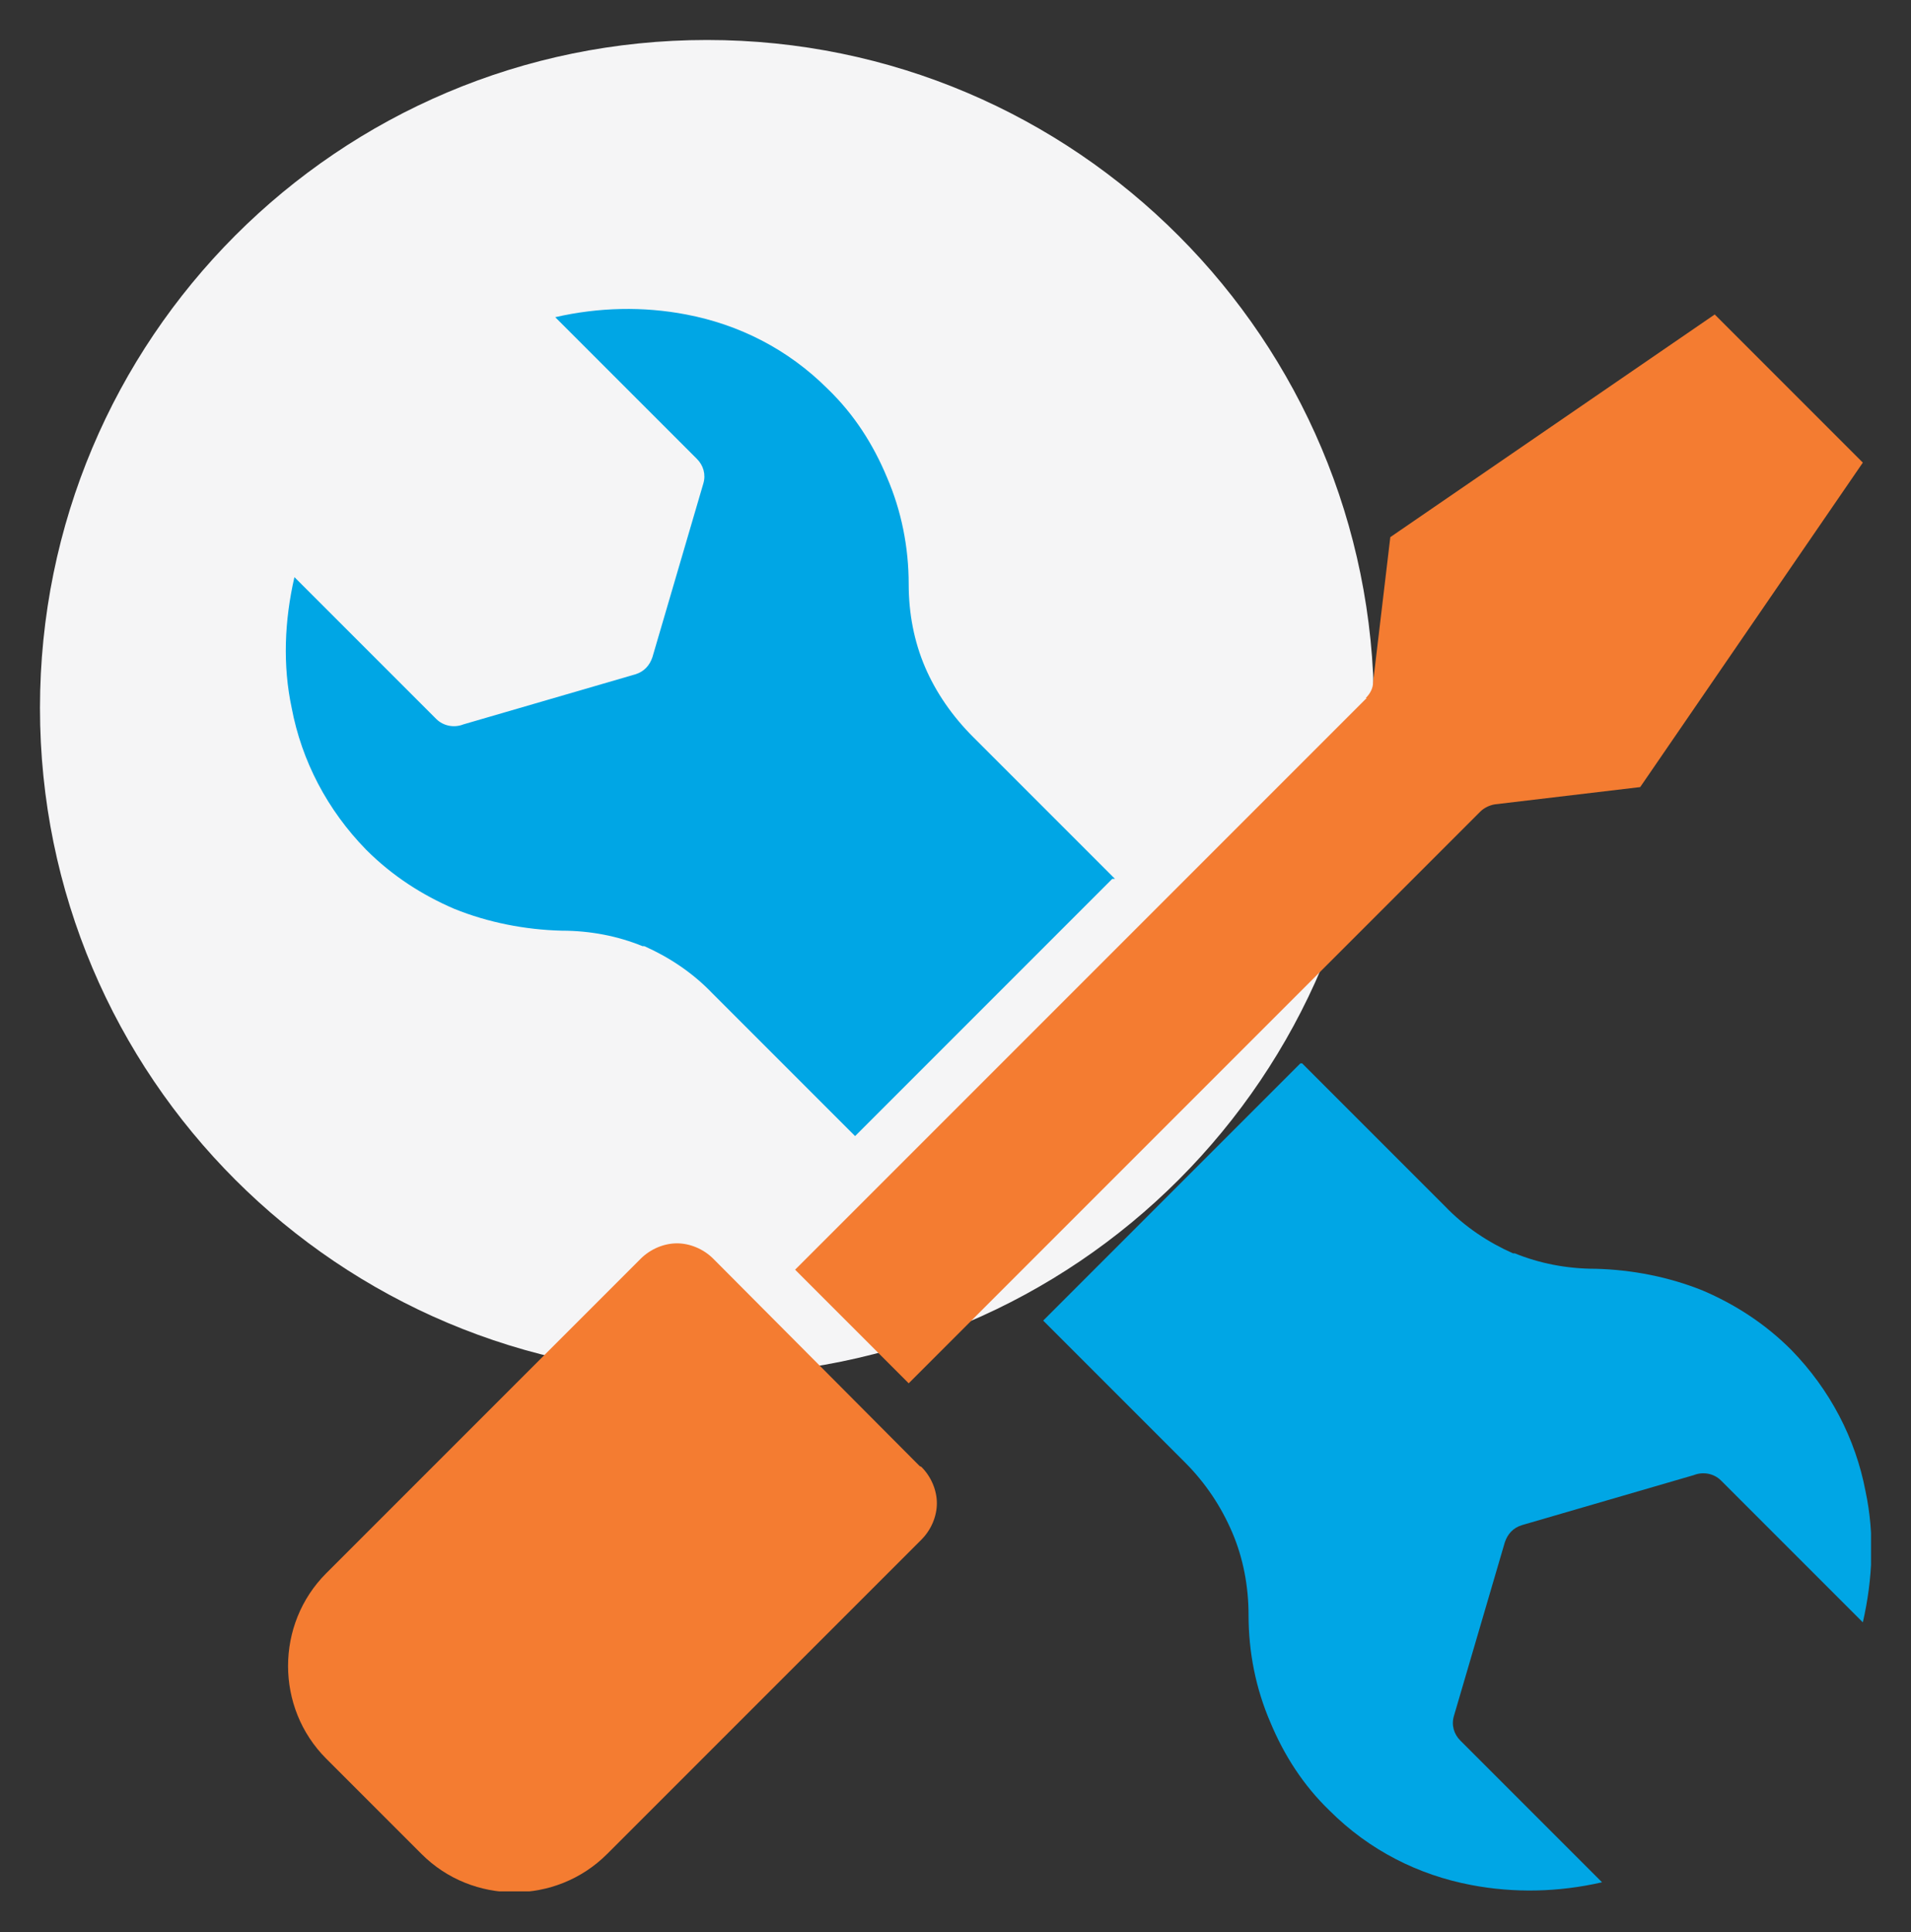
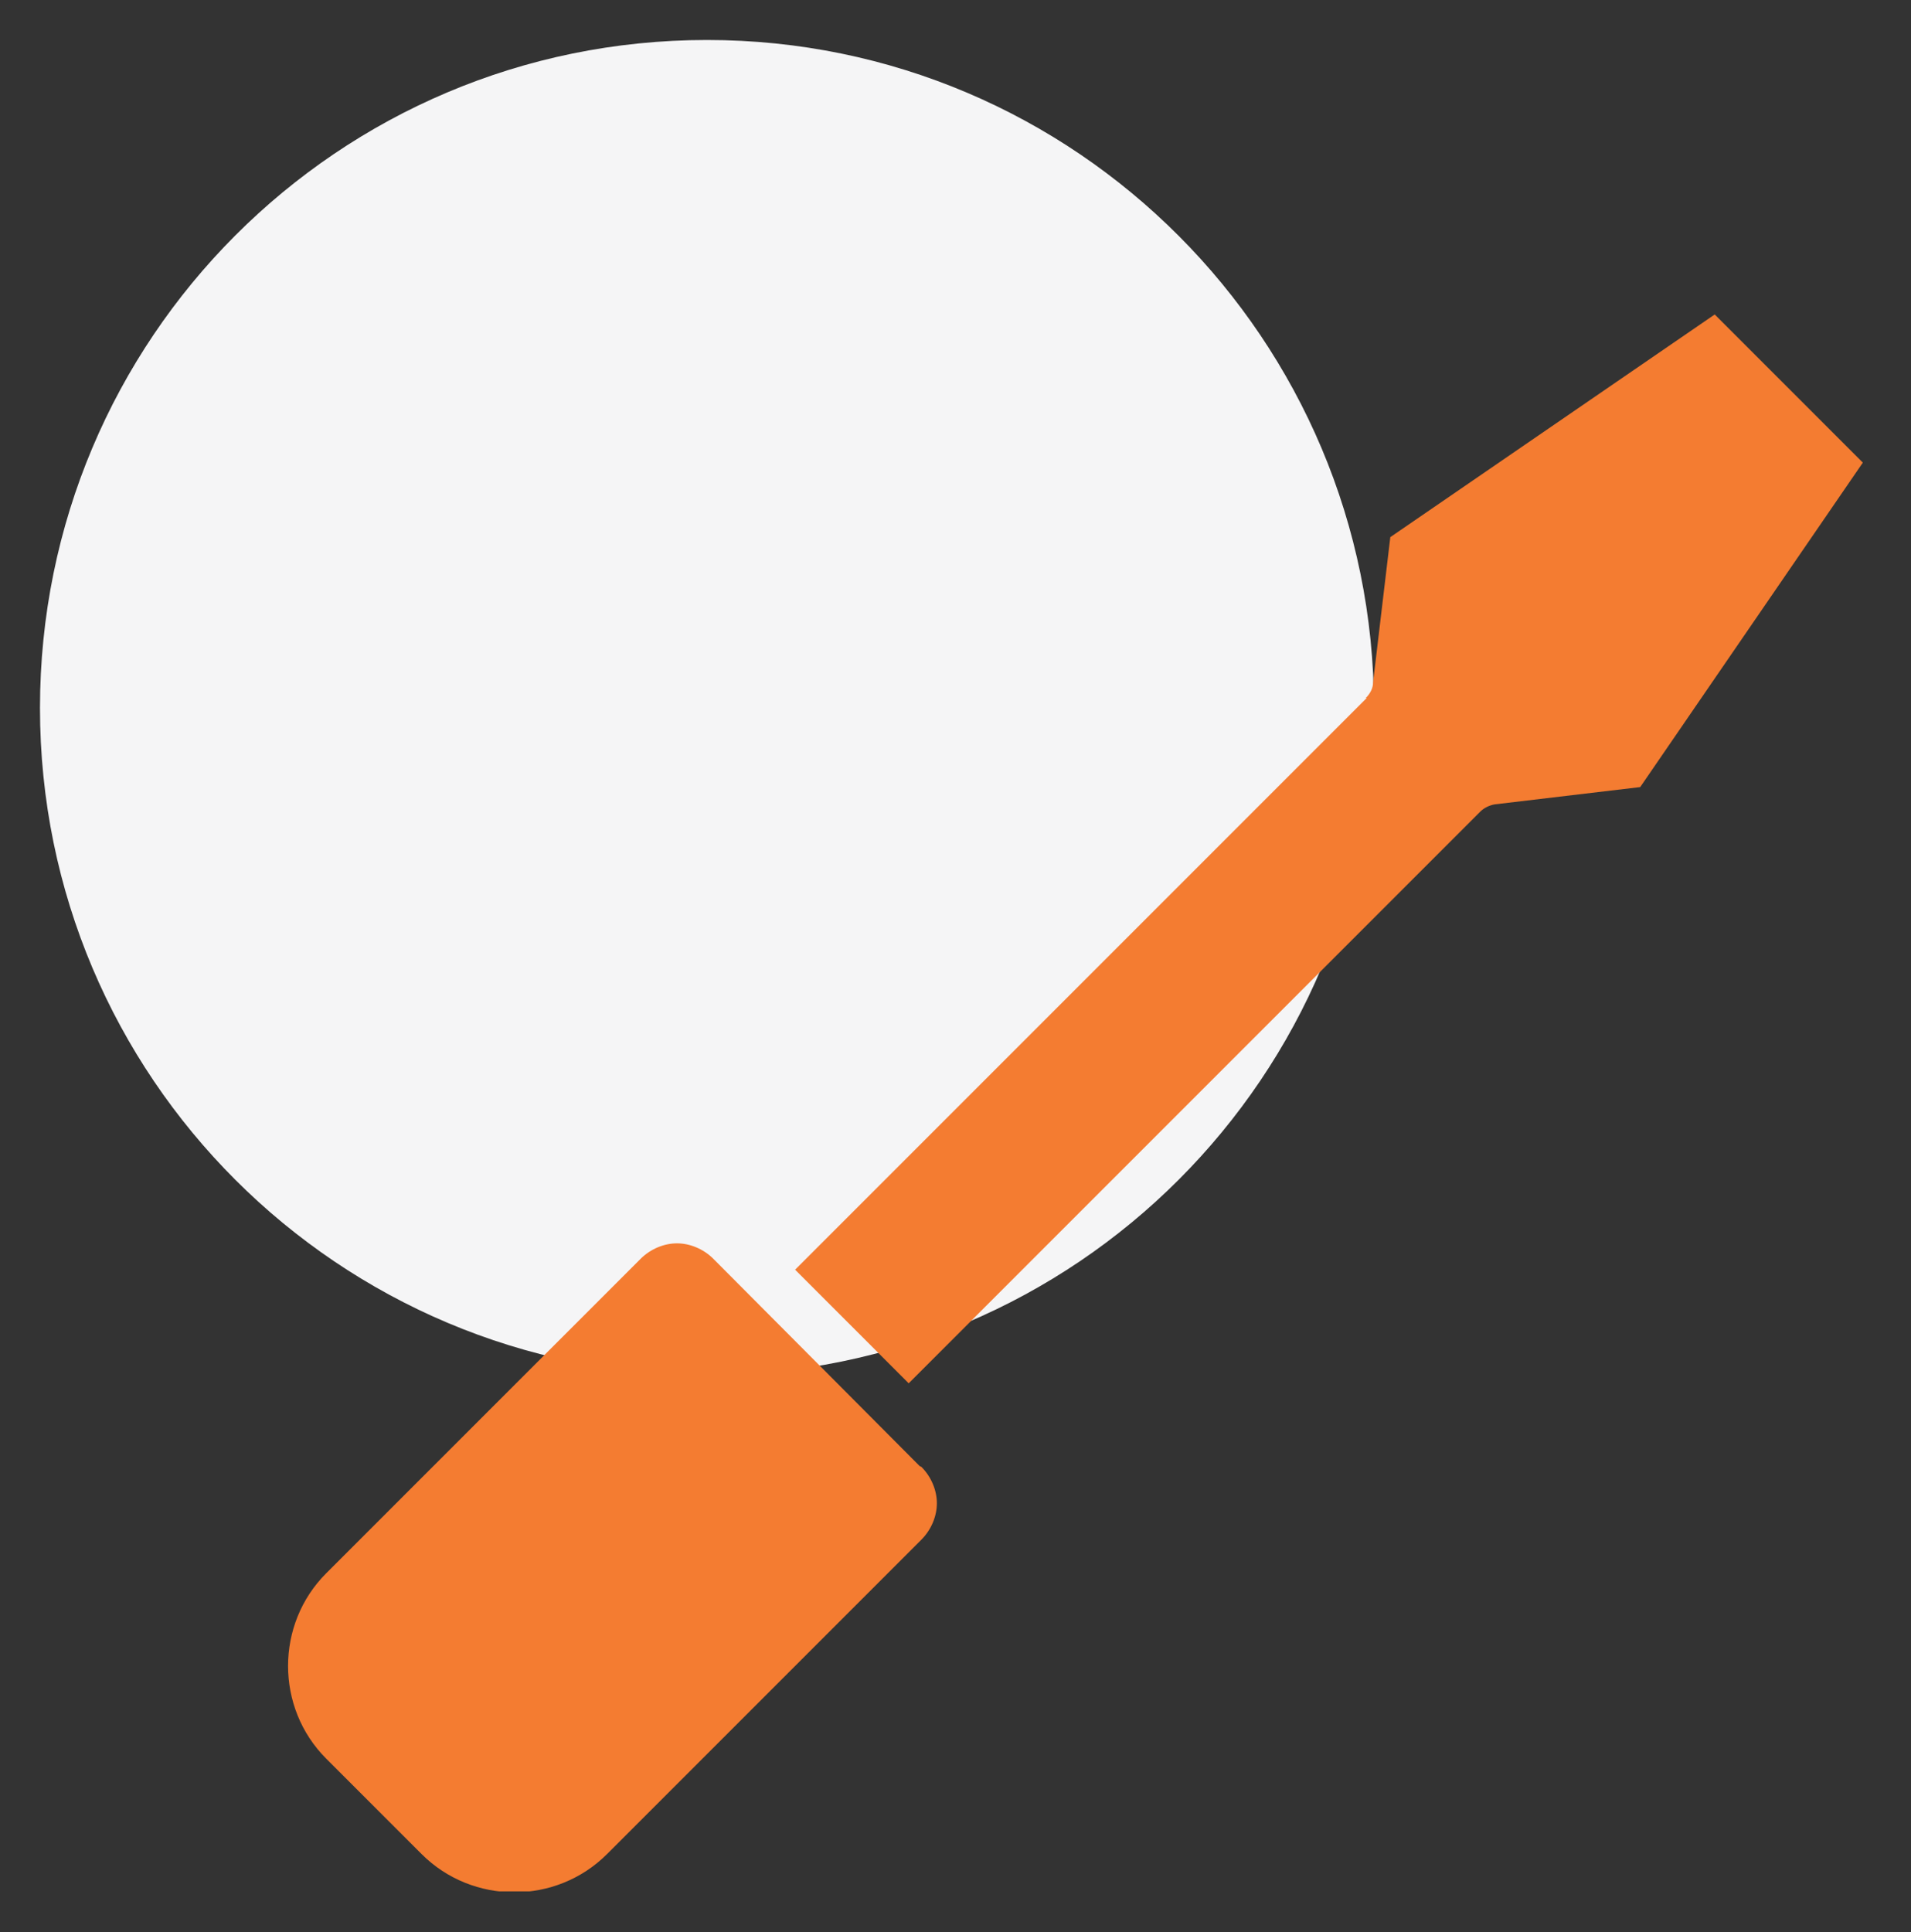
<svg xmlns="http://www.w3.org/2000/svg" id="Layer_1" data-name="Layer 1" viewBox="0 0 210.3 212.6">
  <rect x="0" y="0" width="210.3" height="212.6" fill="#333333" stroke="none" />
  <defs>
    <style>      .cls-1 {        clip-path: url(#clippath);      }      .cls-2 {        fill: none;      }      .cls-2, .cls-3, .cls-4, .cls-5 {        stroke-width: 0px;      }      .cls-3 {        fill: #f5f5f6;      }      .cls-4 {        fill: #f47c31;      }      .cls-5 {        fill: #00a6e5;      }    </style>
    <clipPath id="clippath">
      <rect class="cls-2" x="4.4" y="4.4" width="201.5" height="203.7" />
    </clipPath>
  </defs>
  <g class="cls-1">
    <path class="cls-3" d="M77.8,151.3c40.6,0,73.4-32.9,73.4-73.4S118.4,4.4,77.8,4.4,4.4,37.3,4.4,77.9s32.9,73.4,73.4,73.4" />
-     <path class="cls-5" d="M143.1,117l-28.3,28.3,15.6,15.6c2.3,2.3,4,4.9,5.2,7.7,1.2,2.8,1.8,5.9,1.8,9.1,0,4.1.8,8.1,2.4,11.8,1.5,3.6,3.6,6.9,6.5,9.7,4.4,4.4,9.8,7.1,15.6,8.2,4.7.9,9.6.8,14.4-.3l-15.6-15.6c-.7-.7-1-1.7-.7-2.7l5.6-19.1c.3-.9.9-1.6,1.9-1.9l18.9-5.5c1-.4,2.2-.2,3,.6l15.6,15.6c1.1-4.8,1.3-9.7.3-14.4-1.1-5.8-3.9-11.2-8.2-15.6-2.9-2.9-6.2-5-9.7-6.5-3.7-1.5-7.8-2.3-11.8-2.4-3.2,0-6.2-.6-8.9-1.7h-.2c-2.7-1.2-5.3-2.9-7.5-5.2l-15.7-15.7h0ZM122.7,96.7l-15.6-15.6c-2.3-2.3-4.1-4.9-5.3-7.7-1.2-2.8-1.8-5.9-1.8-9.1,0-4.1-.8-8.1-2.4-11.8-1.5-3.6-3.6-6.9-6.5-9.7-4.4-4.4-9.8-7.1-15.6-8.2-4.7-.9-9.6-.8-14.4.3l15.6,15.6c.7.7,1,1.7.7,2.7l-5.6,19.1c-.3.9-.9,1.6-1.9,1.9l-18.9,5.5c-1,.4-2.2.2-3-.6l-15.6-15.6c-1.1,4.8-1.3,9.7-.3,14.4,1.1,5.8,3.9,11.2,8.2,15.6,2.9,2.9,6.2,5,9.7,6.5,3.7,1.5,7.8,2.3,11.8,2.4,3.2,0,6.2.6,8.9,1.7h.2c2.7,1.2,5.3,2.9,7.5,5.2l15.7,15.7,28.3-28.3h0Z" />
    <path class="cls-4" d="M101.2,161.3l-22.7-22.8c-1.1-1.1-2.6-1.7-4-1.7s-2.9.6-4,1.7l-34.6,34.6c-2.8,2.8-4.2,6.5-4.2,10.2s1.4,7.4,4.2,10.2l10.5,10.5c2.8,2.8,6.5,4.2,10.2,4.2s7.4-1.4,10.2-4.2l34.6-34.6c1.1-1.1,1.7-2.6,1.7-4s-.6-2.9-1.7-4h0ZM150.4,76.8l-62.9,62.9,12.5,12.5,62.9-62.9c.4-.4,1-.7,1.6-.8l16-1.9,24.5-35.7-16.3-16.3-35.7,24.5-1.9,16c0,.6-.3,1.2-.8,1.7h0" />
  </g>
</svg>